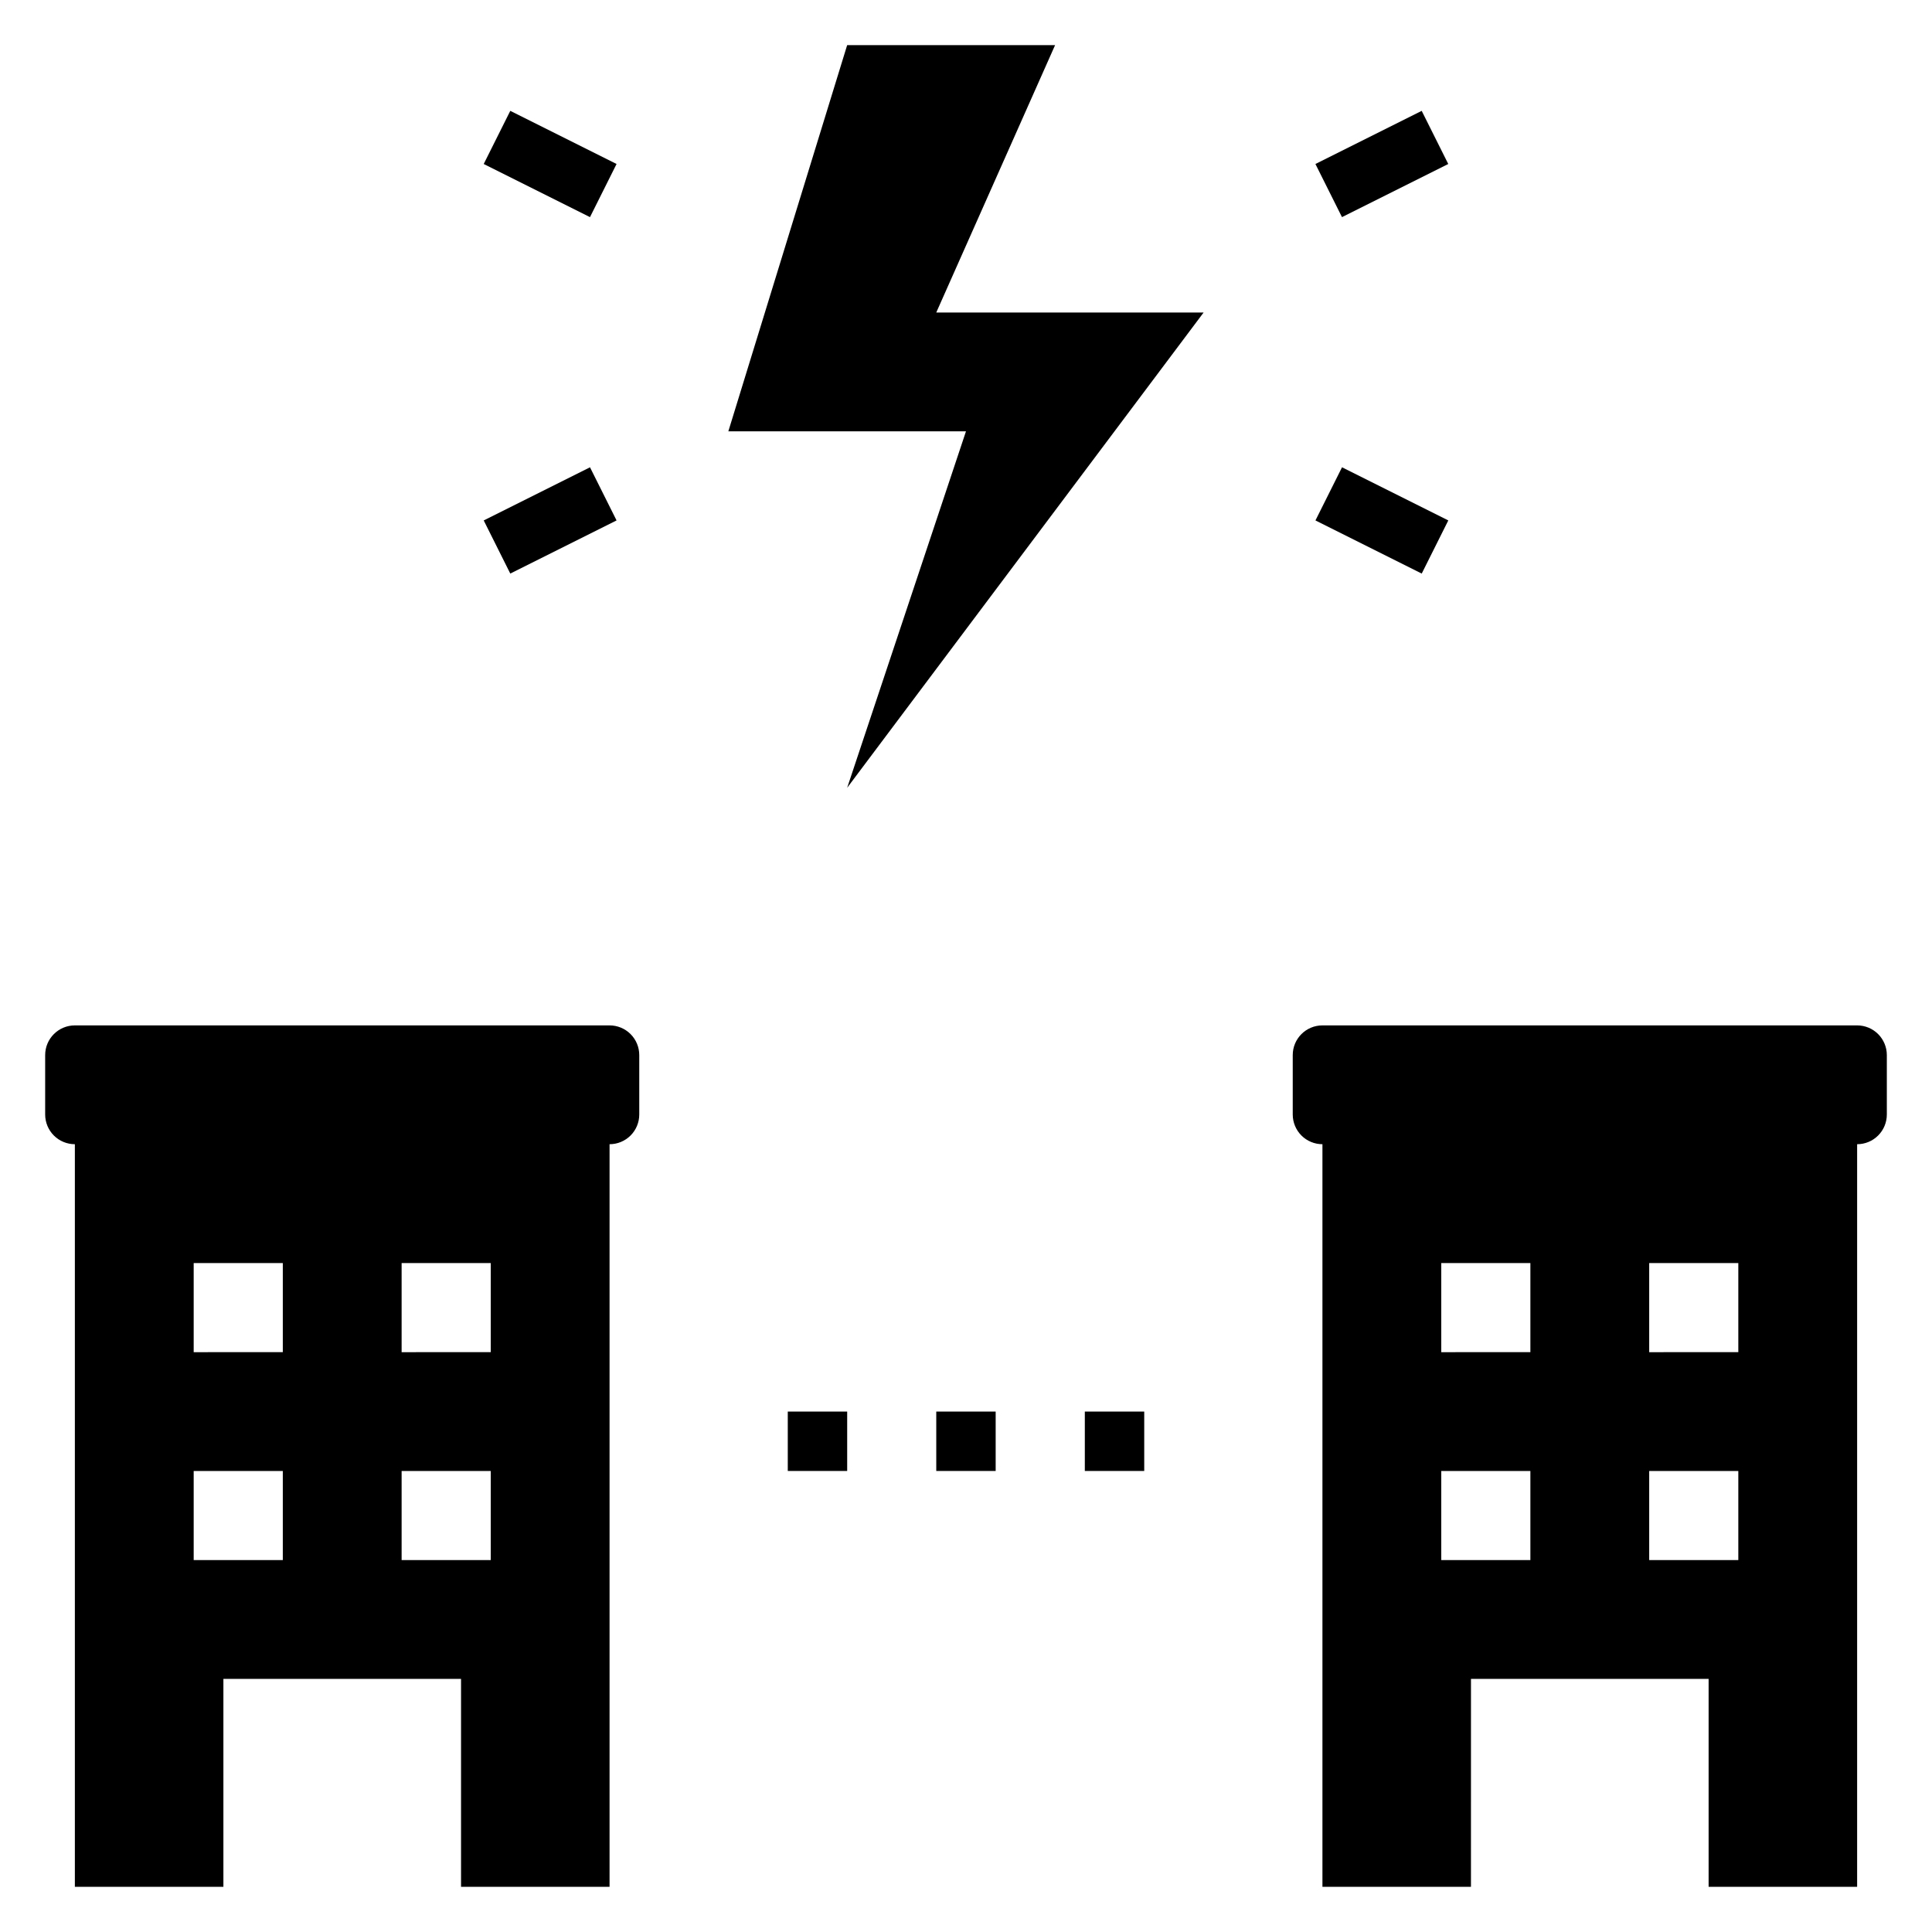
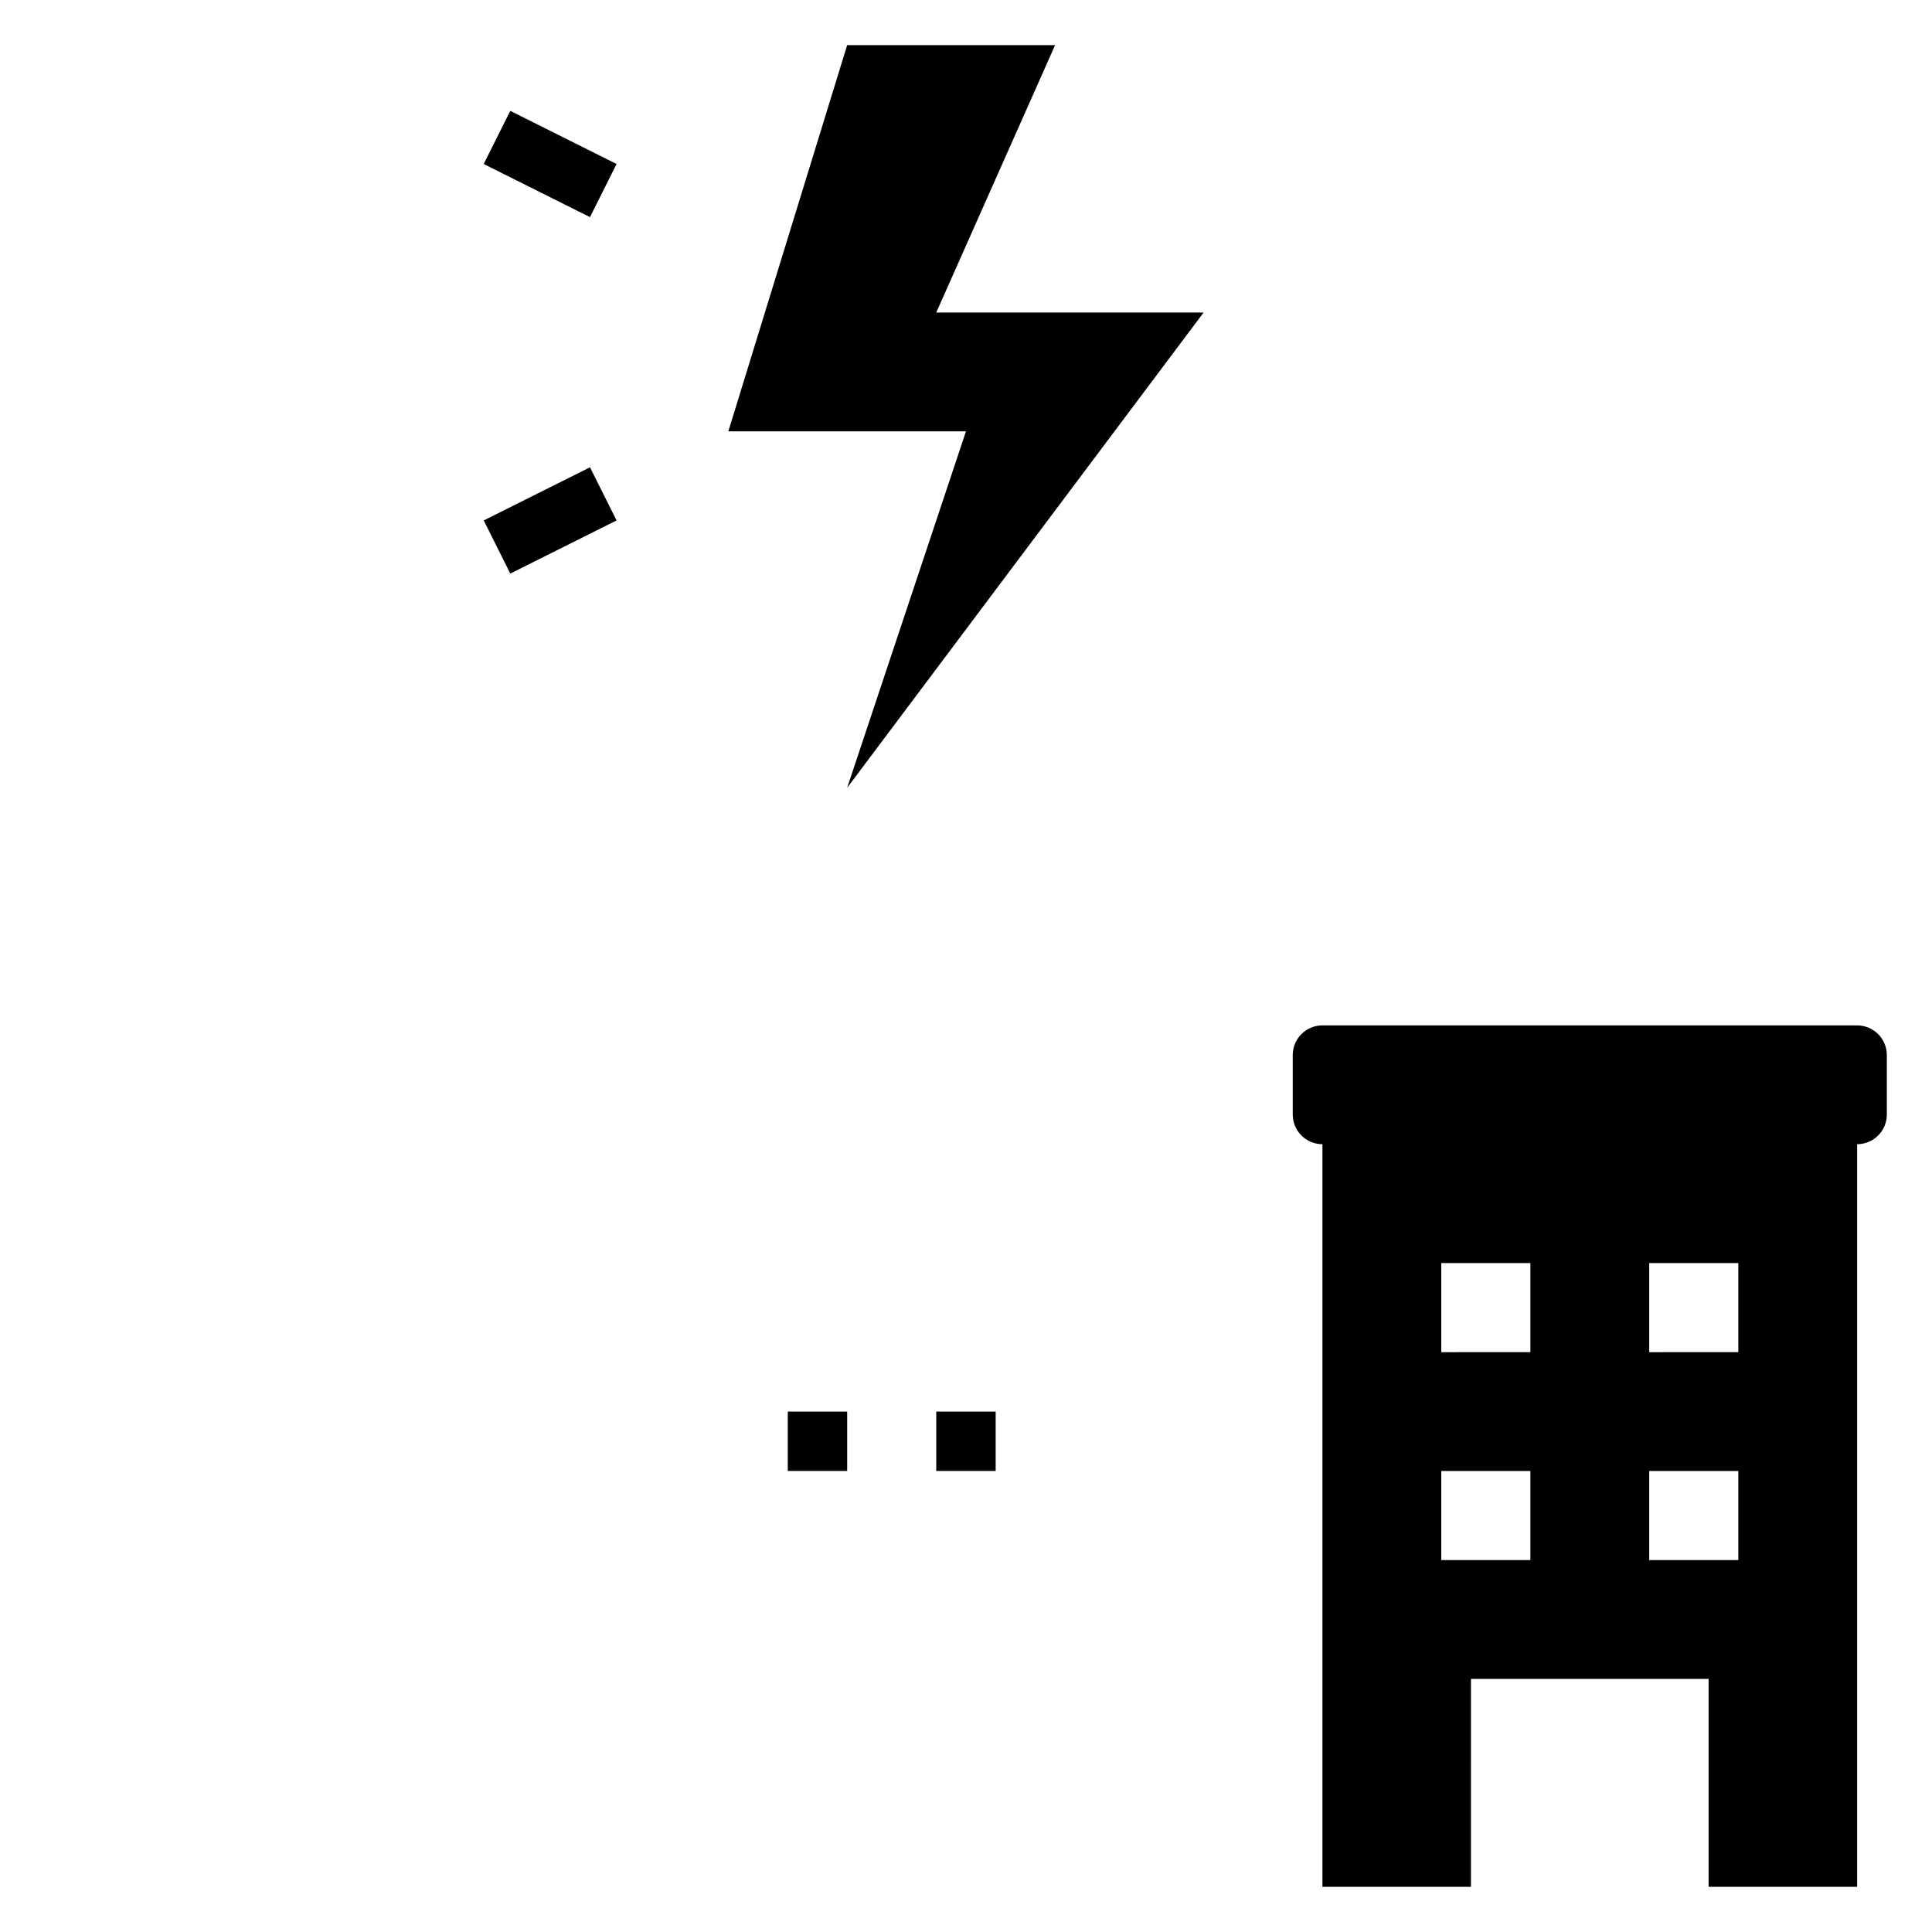
<svg xmlns="http://www.w3.org/2000/svg" fill="#000000" width="800px" height="800px" version="1.1" viewBox="144 144 512 512">
  <g>
    <path d="m423.61 155.96h-55.102l-31.488 102.34h62.977l-31.488 94.465 94.465-125.95h-70.852z" />
-     <path d="m492.61 281.92 7.039-14.082 28.164 14.082-7.039 14.082z" />
-     <path d="m492.6 187.46 28.164-14.082 7.039 14.082-28.164 14.082z" />
    <path d="m272.19 187.46 7.039-14.082 28.164 14.082-7.039 14.082z" />
    <path d="m272.19 281.92 28.164-14.082 7.039 14.082-28.164 14.082z" />
    <path d="m392.12 518.08h15.742v15.742h-15.742z" />
-     <path d="m431.49 518.08h15.742v15.742h-15.742z" />
    <path d="m352.77 518.08h15.742v15.742h-15.742z" />
-     <path d="m305.54 415.74h-141.7c-4.348 0-7.871 3.523-7.871 7.871v15.746c0 2.086 0.832 4.09 2.305 5.566 1.477 1.477 3.481 2.305 5.566 2.305v196.8h39.363v-55.105h62.977v55.105h39.359v-196.8c2.086 0 4.09-0.828 5.566-2.305 1.477-1.477 2.305-3.481 2.305-5.566v-15.746c0-2.086-0.828-4.09-2.305-5.566-1.477-1.477-3.481-2.305-5.566-2.305zm-86.594 141.7h-23.617v-23.613h23.617zm0-55.105-23.617 0.004v-23.617h23.617zm55.105 55.105h-23.617v-23.613h23.617zm0-55.105-23.617 0.004v-23.617h23.617z" />
    <path d="m636.16 415.74h-141.7c-4.348 0-7.871 3.523-7.871 7.871v15.746c0 2.086 0.832 4.09 2.305 5.566 1.477 1.477 3.481 2.305 5.566 2.305v196.8h39.359l0.004-55.105h62.977v55.105h39.359v-196.8c2.086 0 4.09-0.828 5.566-2.305 1.477-1.477 2.305-3.481 2.305-5.566v-15.746c0-2.086-0.828-4.09-2.305-5.566-1.477-1.477-3.481-2.305-5.566-2.305zm-86.594 141.7h-23.617v-23.613h23.617zm0-55.105-23.617 0.004v-23.617h23.617zm55.105 55.105h-23.617v-23.613h23.617zm0-55.105-23.617 0.004v-23.617h23.617z" />
  </g>
</svg>